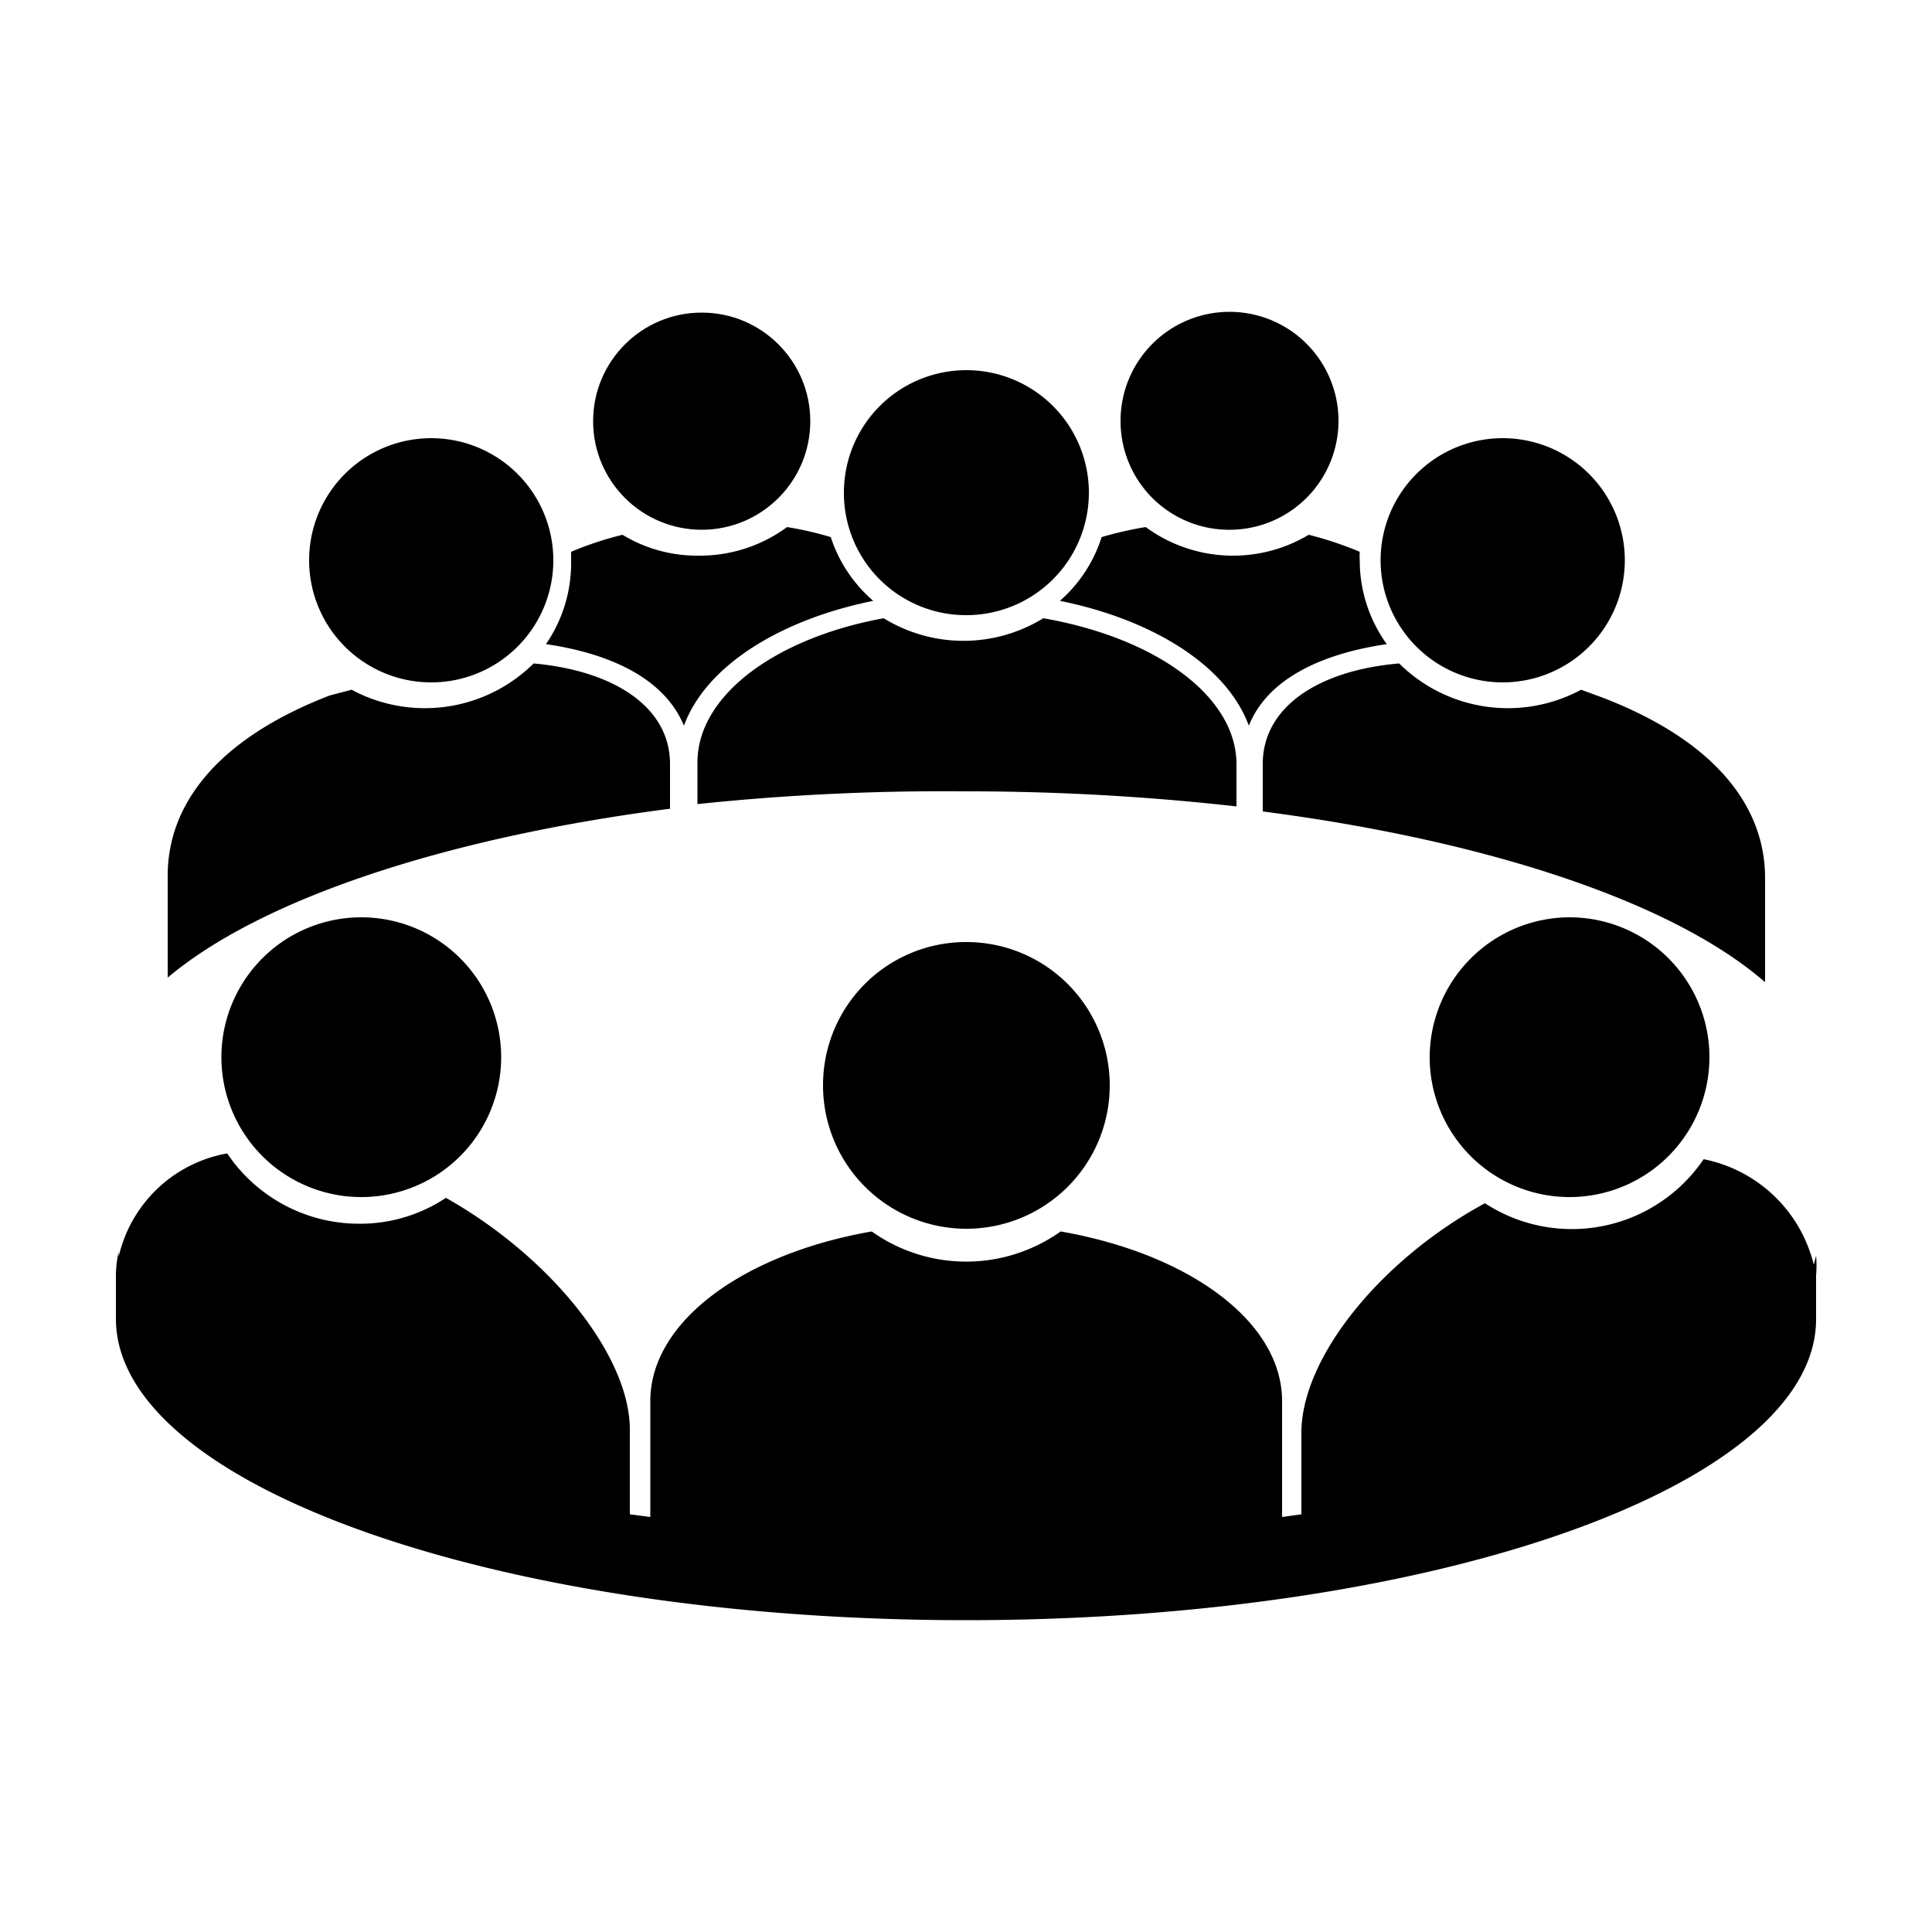
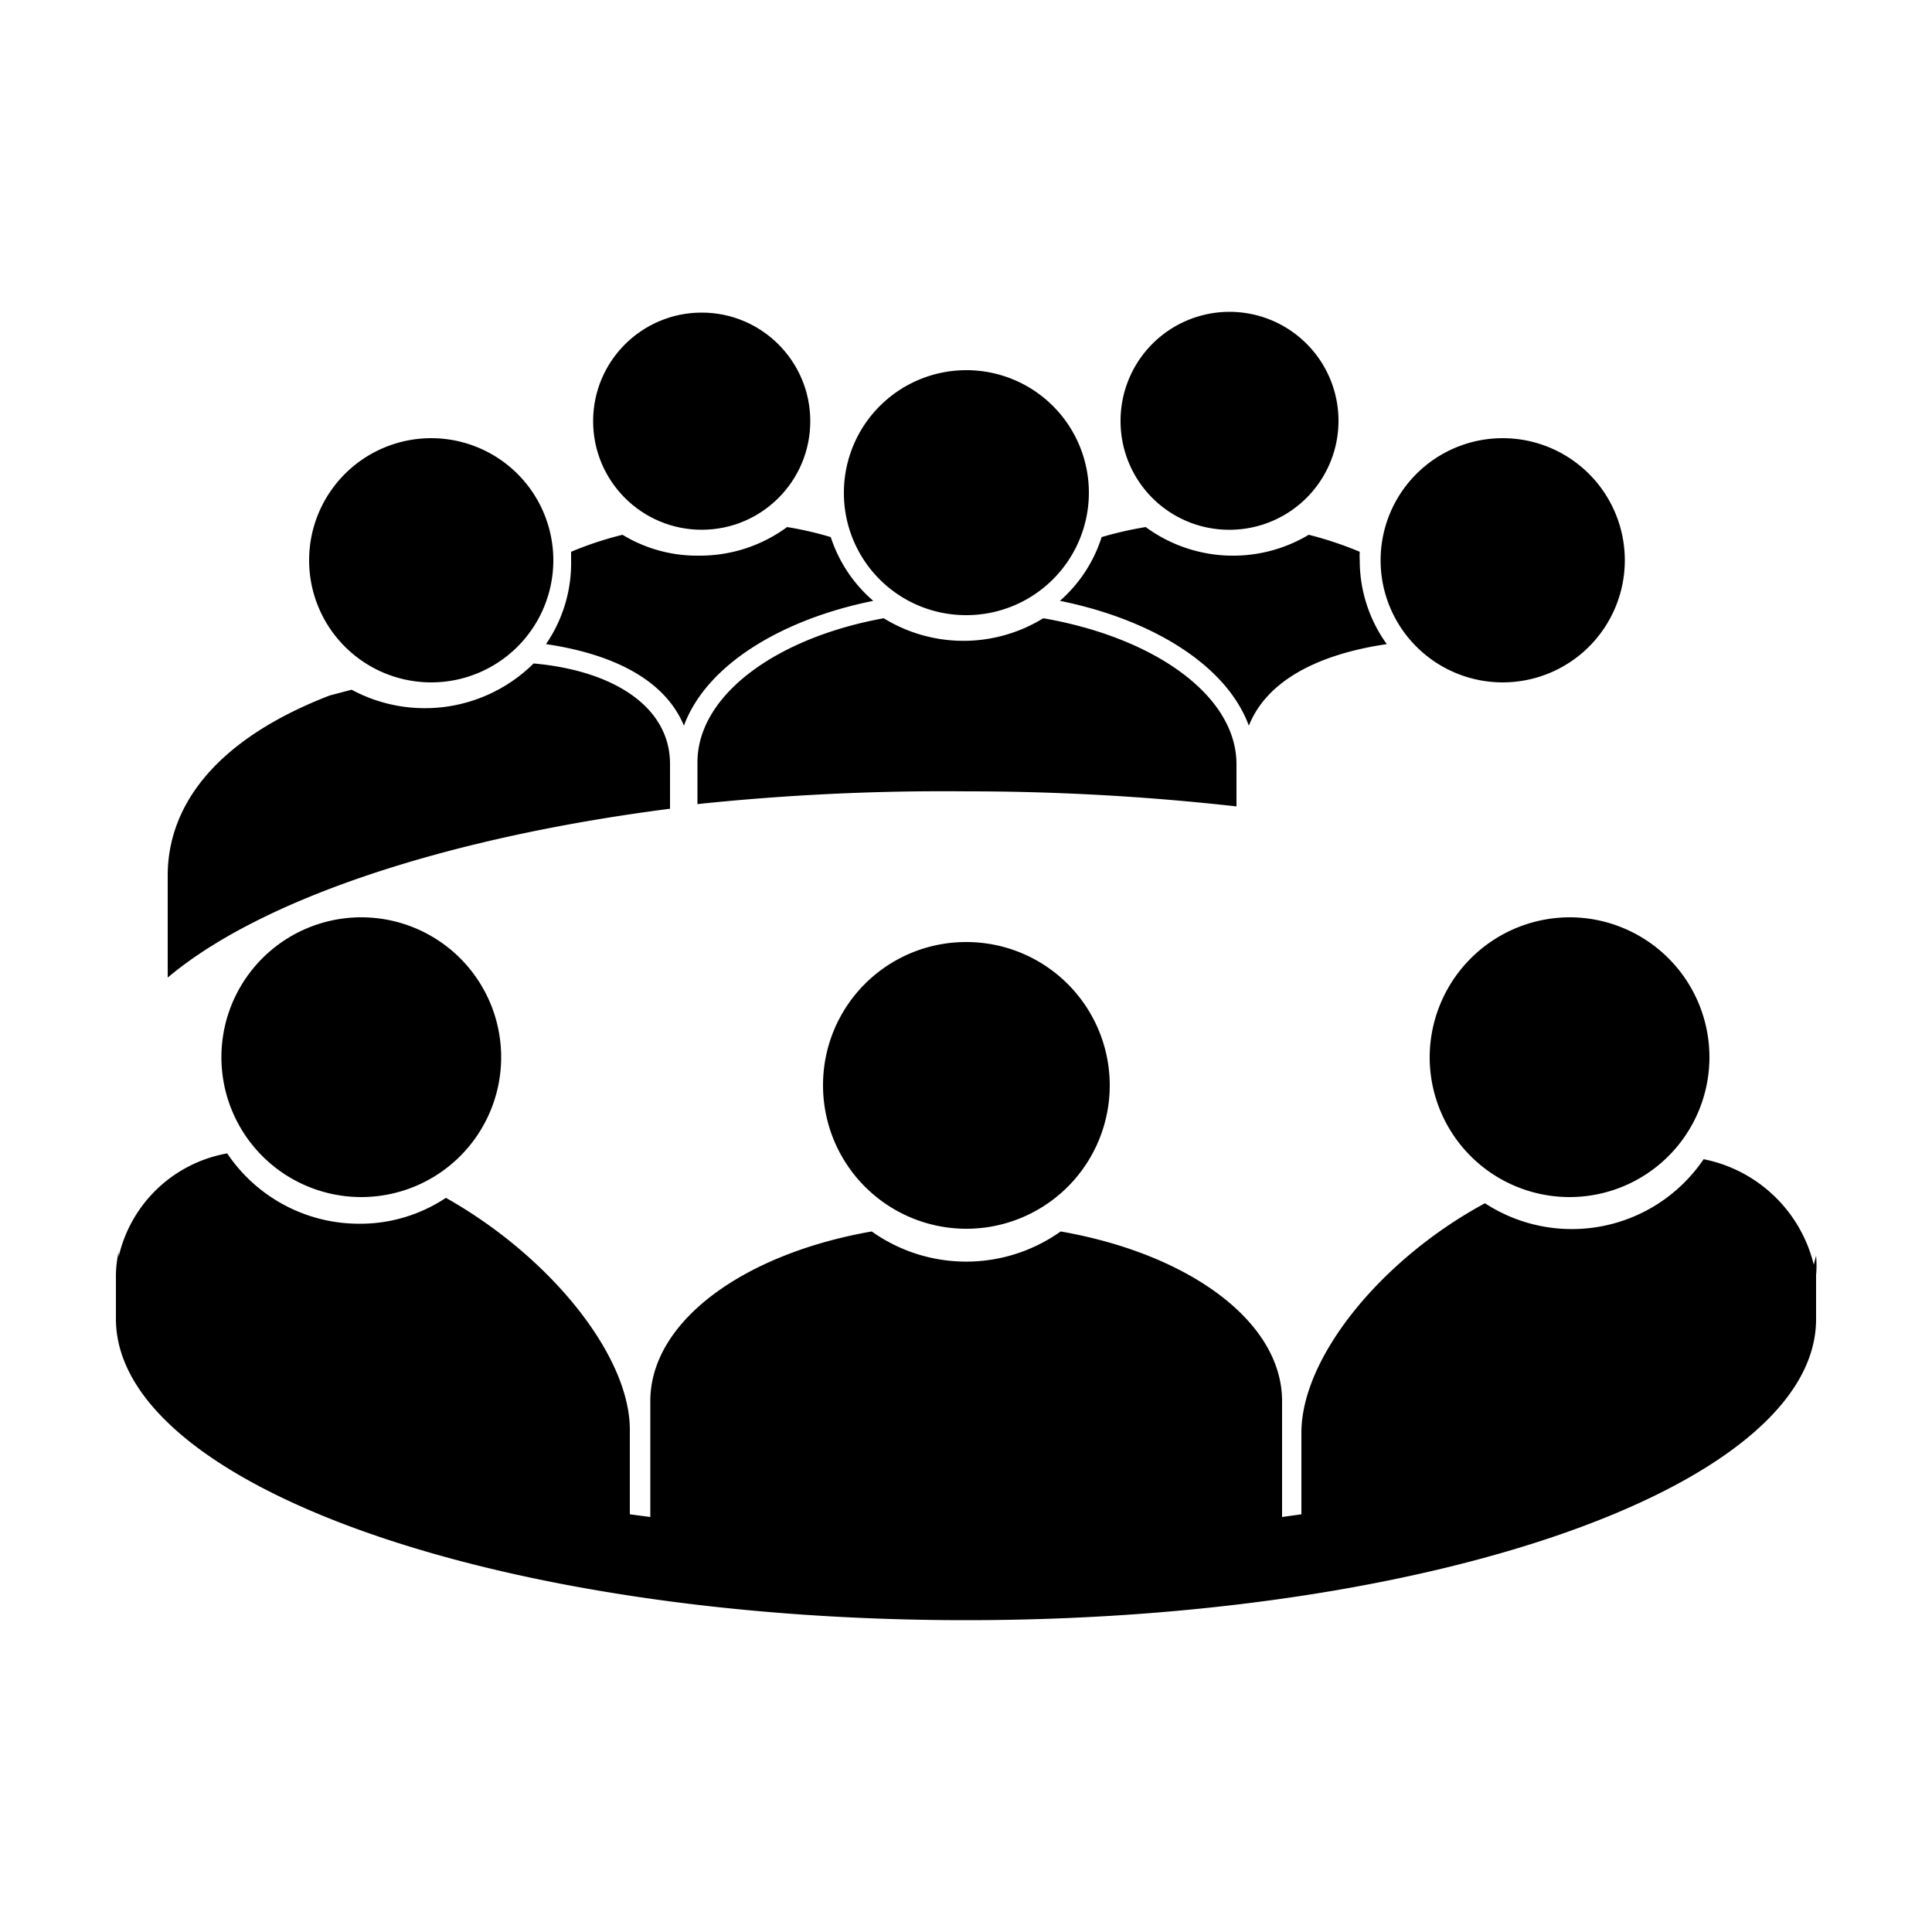
<svg xmlns="http://www.w3.org/2000/svg" id="Ebene_1" data-name="Ebene 1" viewBox="0 0 50 50">
  <title>equipment_seminar</title>
  <path d="M21.3,28.09A3.71,3.71,0,1,0,25,24.38,3.7,3.7,0,0,0,21.3,28.09Z" />
  <path d="M27.43,15.55c2.29.46,4.29,1.61,4.89,3.23.55-1.37,2.2-1.91,3.57-2.11a3.7,3.7,0,0,1-.7-2.17,1.62,1.62,0,0,1,0-.22,9.29,9.29,0,0,0-1.32-.44,3.82,3.82,0,0,1-4.22-.2,9.52,9.52,0,0,0-1.14.26A3.66,3.66,0,0,1,27.43,15.55Z" />
  <path d="M32,19.78C32,18,29.88,16.5,27,16a3.94,3.94,0,0,1-4.13,0c-2.8.51-4.82,2-4.82,3.73v1.08A60.94,60.94,0,0,1,25,20.48a62.37,62.37,0,0,1,7,.39Z" />
-   <path d="M40.92,17.85a4,4,0,0,1-4.71-.68c-2.11.18-3.53,1.14-3.53,2.6V21c5.92.77,10.66,2.38,13,4.42v-2.7c0-1.81-1.24-3.52-4.19-4.66Z" />
  <path d="M38.89,17.66a3.16,3.16,0,1,0-3.16-3.16A3.16,3.16,0,0,0,38.89,17.66Z" />
  <path d="M37,27.36a3.62,3.62,0,1,0,3.62-3.62A3.63,3.63,0,0,0,37,27.36Z" />
  <path d="M31.86,13.71A2.82,2.82,0,1,0,29,10.9,2.81,2.81,0,0,0,31.86,13.71Z" />
  <path d="M17.34,19.77c0-1.46-1.43-2.41-3.53-2.6a4,4,0,0,1-4.71.68L8.53,18c-2.95,1.14-4.19,2.85-4.19,4.66v2.64c2.37-2,7.1-3.61,13-4.37Z" />
  <path d="M5.73,27.36a3.62,3.62,0,1,0,3.62-3.62A3.62,3.62,0,0,0,5.73,27.36Z" />
  <path d="M47,33a2.74,2.74,0,0,0,0-.5l-.06.23A3.67,3.67,0,0,0,44.09,30a4.12,4.12,0,0,1-5.66,1.14c-2.7,1.46-4.75,4-4.75,5.94v2.11l-.5.07v-3c0-2.06-2.41-3.81-5.73-4.39a4.22,4.22,0,0,1-4.89,0c-3.32.58-5.73,2.33-5.73,4.39v3l-.53-.07V37c0-1.92-2.06-4.48-4.76-6a4,4,0,0,1-2.25.67,4.11,4.11,0,0,1-3.41-1.82,3.51,3.51,0,0,0-2.81,2.68l0-.13A2.92,2.92,0,0,0,3,33v1.13c0,4.3,9.84,7.8,22,7.8s22-3.49,22-7.79V33Z" />
  <circle cx="18.16" cy="10.9" r="2.81" />
  <path d="M11.13,17.66A3.16,3.16,0,1,0,8,14.5,3.16,3.16,0,0,0,11.13,17.66Z" />
  <path d="M25,15.92a3.17,3.17,0,1,0-3.16-3.17A3.16,3.16,0,0,0,25,15.92Z" />
  <path d="M14.13,16.67c1.37.2,3,.74,3.57,2.11.6-1.62,2.61-2.77,4.9-3.23a3.68,3.68,0,0,1-1.1-1.65,8.93,8.93,0,0,0-1.13-.26,3.8,3.8,0,0,1-2.26.74,3.72,3.72,0,0,1-2-.54,9,9,0,0,0-1.33.44c0,.07,0,.15,0,.22A3.7,3.7,0,0,1,14.13,16.67Z" />
</svg>